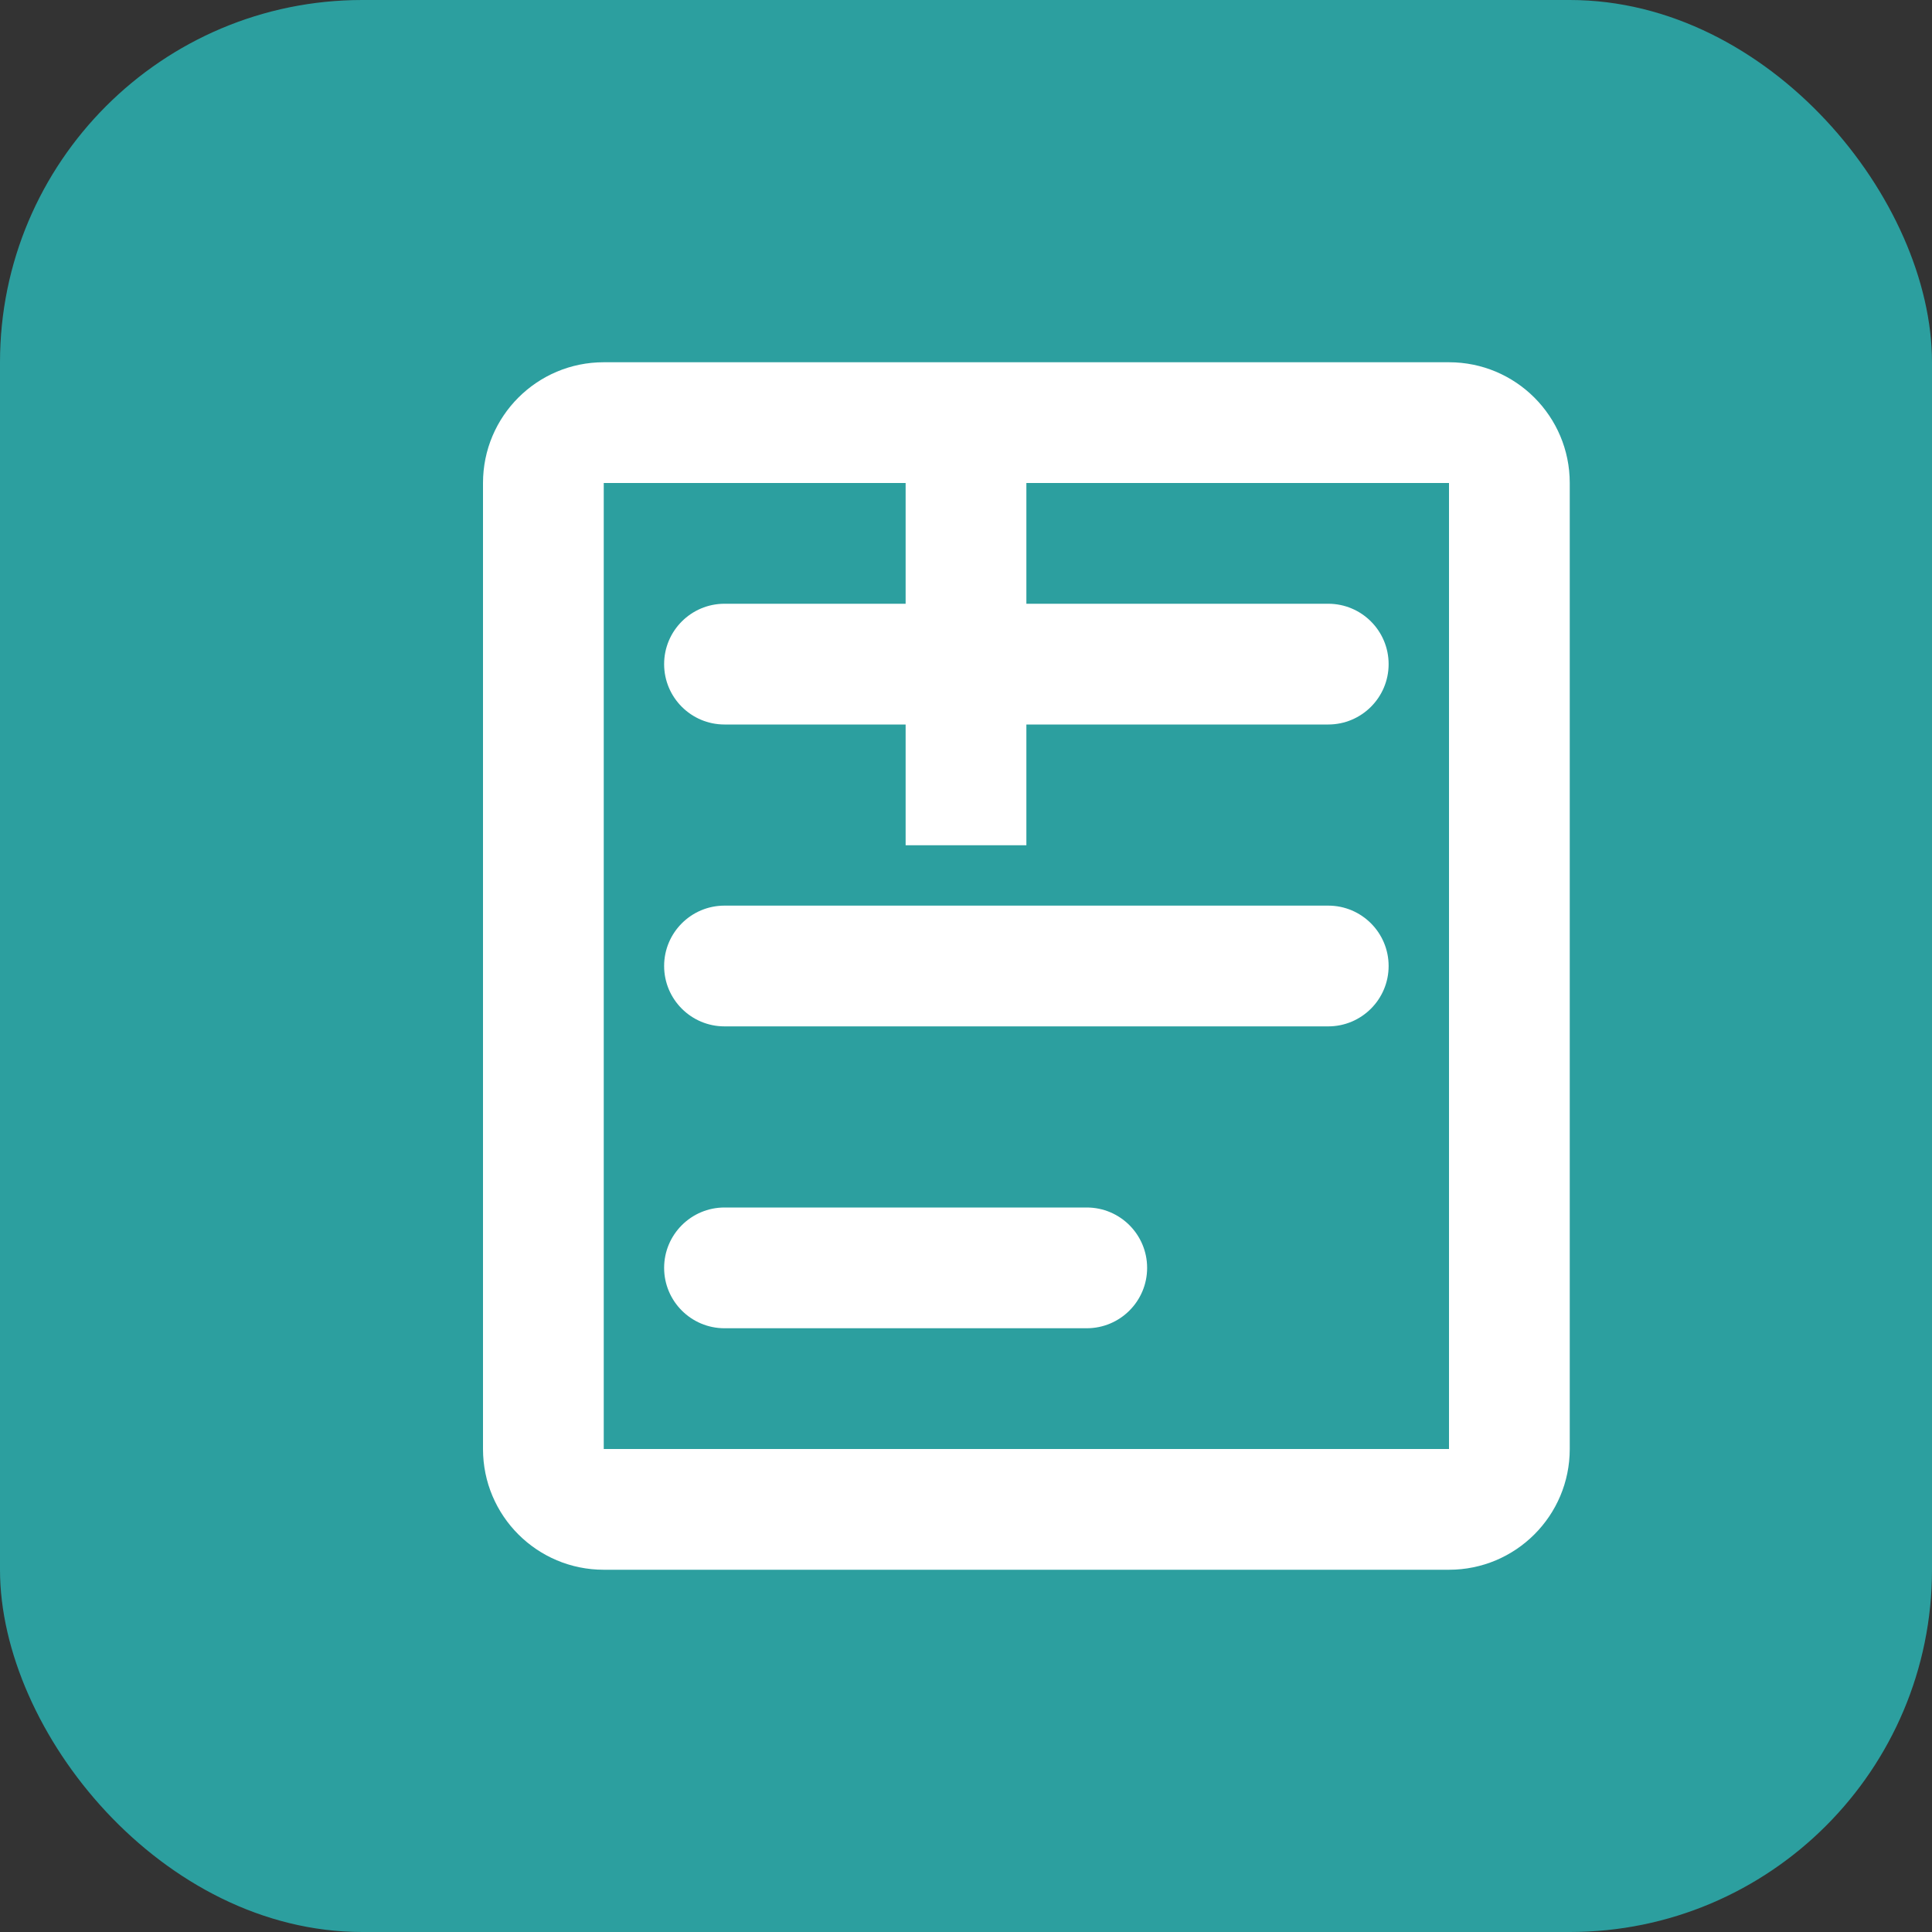
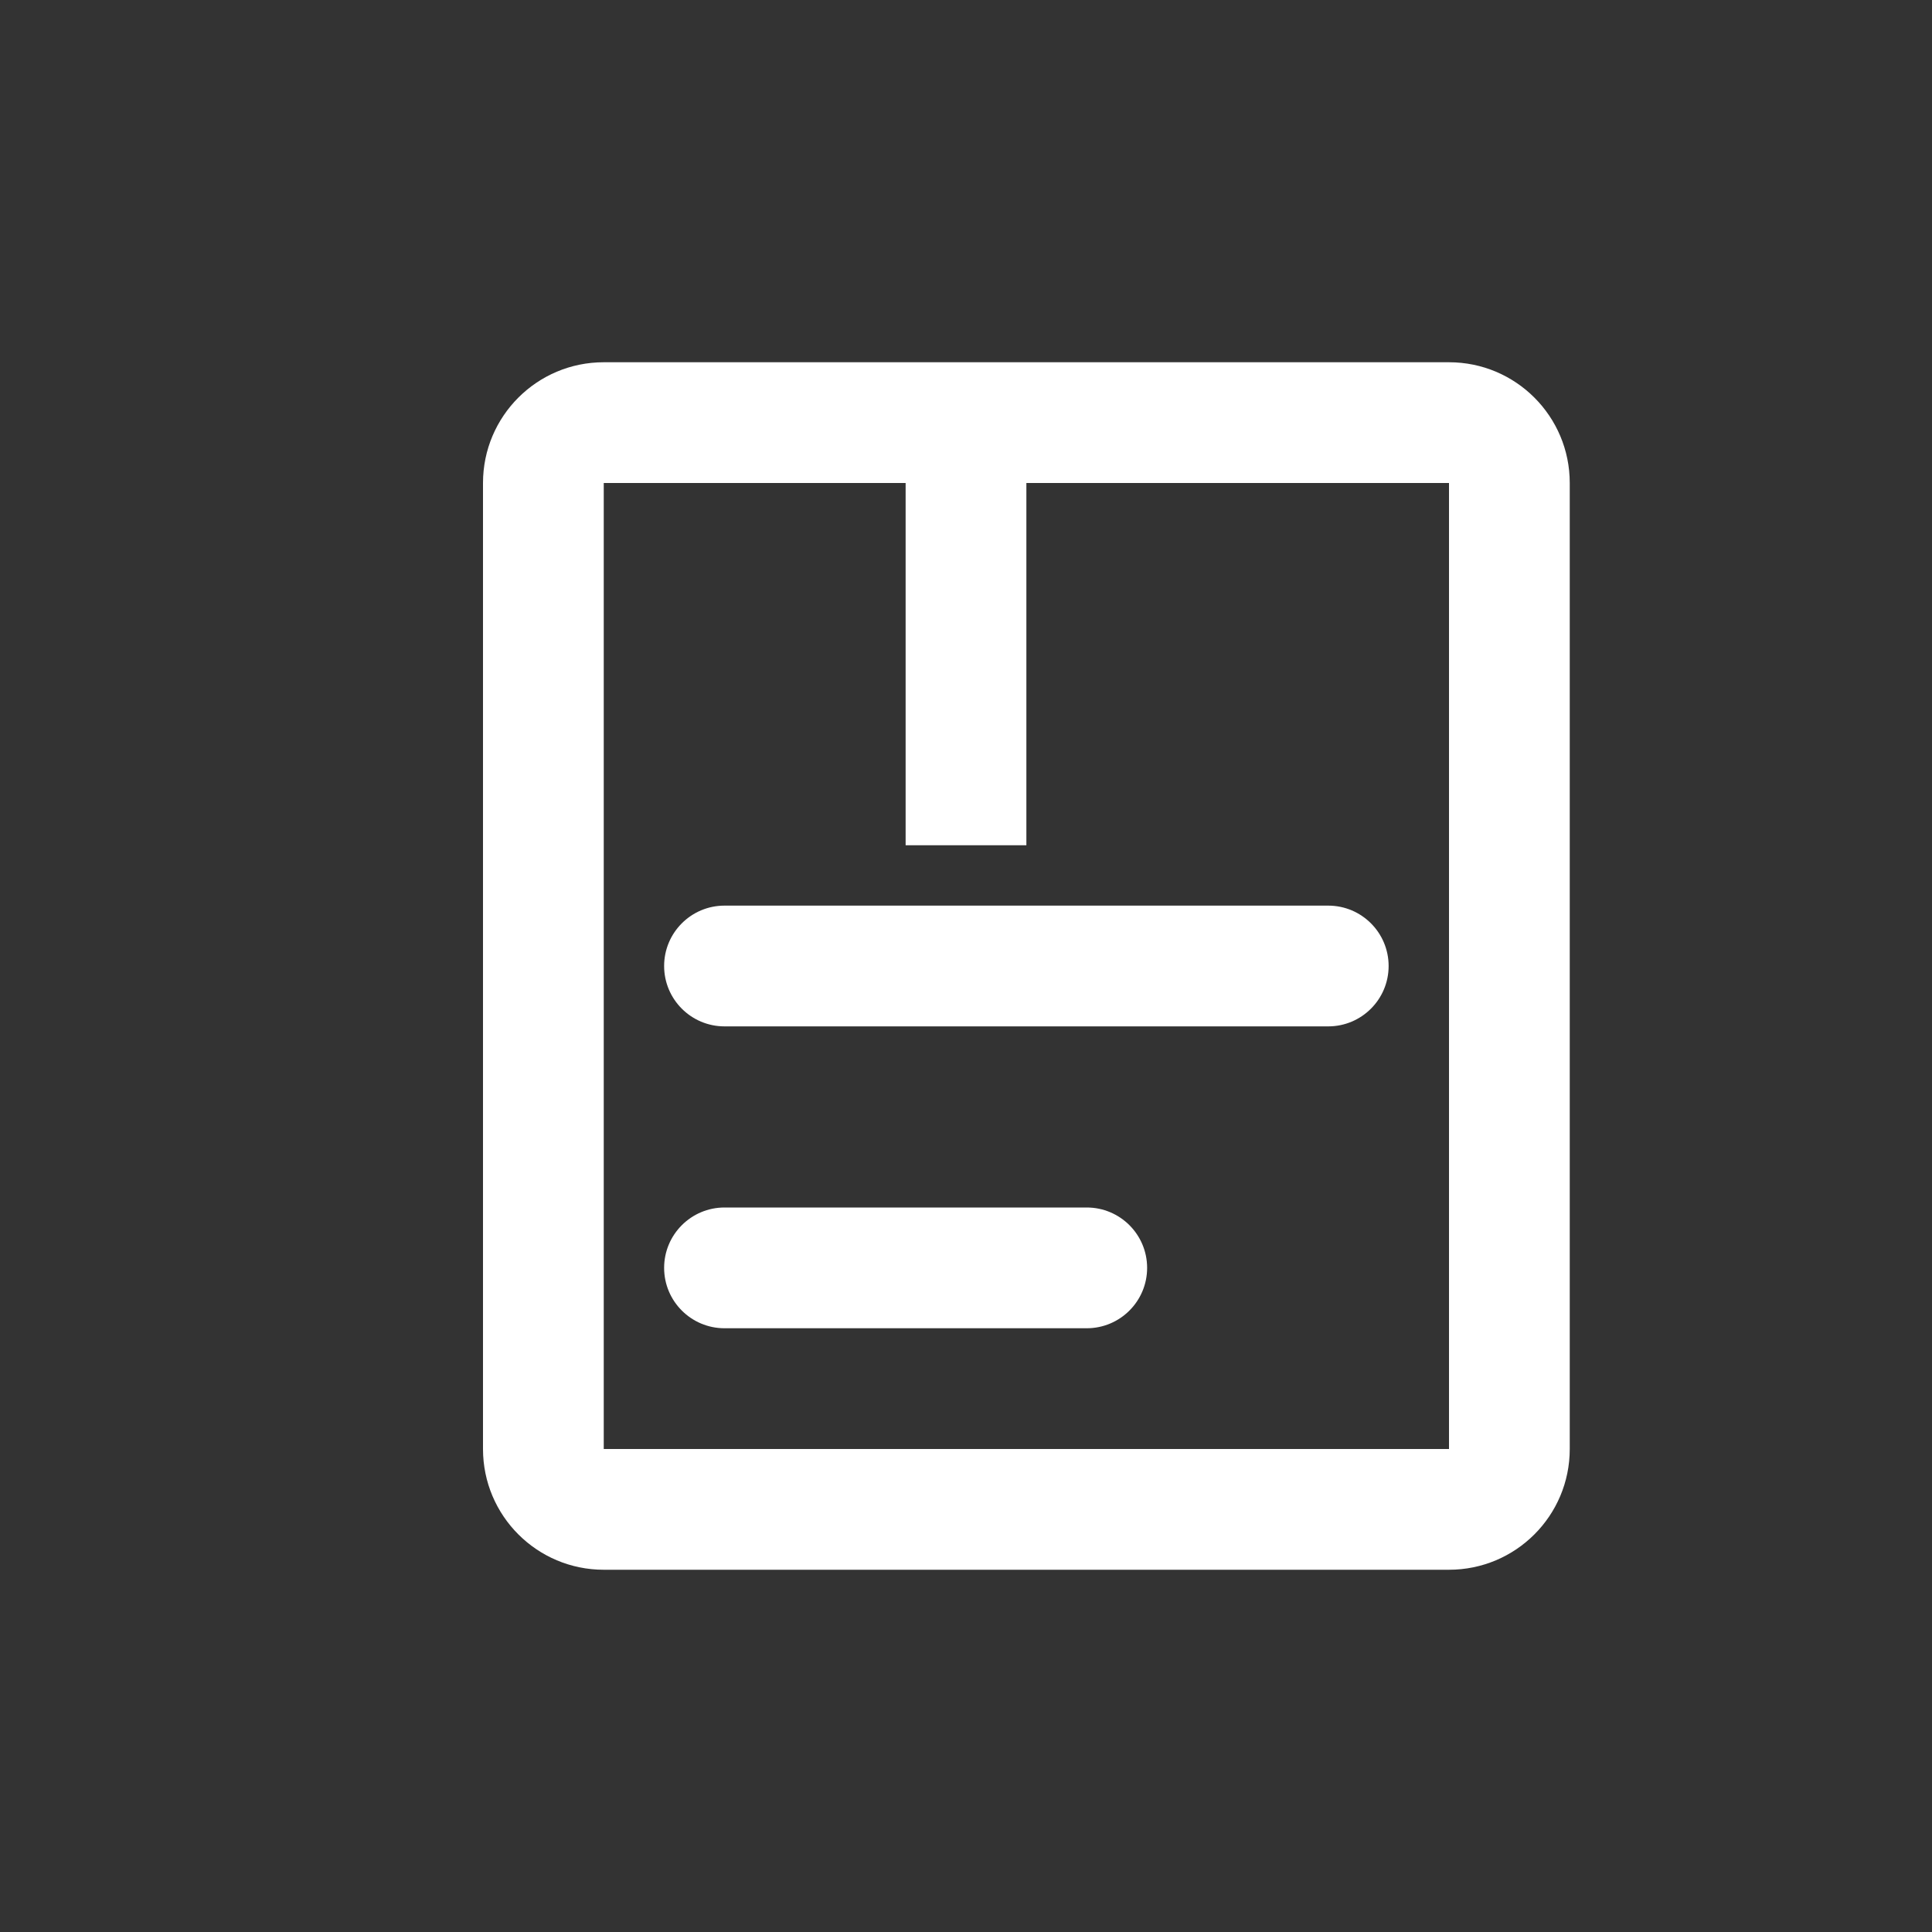
<svg xmlns="http://www.w3.org/2000/svg" width="32" height="32" viewBox="0 0 32 32">
  <rect x="0" y="0" width="32" height="32" fill="#333333" stroke="none" />
-   <rect width="32" height="32" rx="6" fill="#2C9F9F" />
  <g transform="translate(8, 6)" fill="white">
    <path d="M16,0 L2,0 C0.895,0 0,0.895 0,2 L0,18 C0,19.105 0.895,20 2,20 L16,20 C17.105,20 18,19.105 18,18 L18,2 C18,0.895 17.105,0 16,0 Z M16,18 L2,18 L2,2 L16,2 L16,18 Z" />
-     <path d="M14,6 L4,6 C3.448,6 3,5.552 3,5 C3,4.448 3.448,4 4,4 L14,4 C14.552,4 15,4.448 15,5 C15,5.552 14.552,6 14,6 Z" />
    <path d="M14,11 L4,11 C3.448,11 3,10.552 3,10 C3,9.448 3.448,9 4,9 L14,9 C14.552,9 15,9.448 15,10 C15,10.552 14.552,11 14,11 Z" />
-     <path d="M10,16 L4,16 C3.448,16 3,15.552 3,15 C3,14.448 3.448,14 4,14 L10,14 C10.552,14 11,14.448 11,15 C11,15.552 10.552,16 10,16 Z" />
+     <path d="M10,16 L4,16 C3.448,16 3,15.552 3,15 C3,14.448 3.448,14 4,14 L10,14 C10.552,14 11,14.448 11,15 C11,15.552 10.552,16 10,16 " />
  </g>
  <path d="M17,14 L15,14 L15,8 L17,8 L17,14 Z" fill="white" />
</svg>